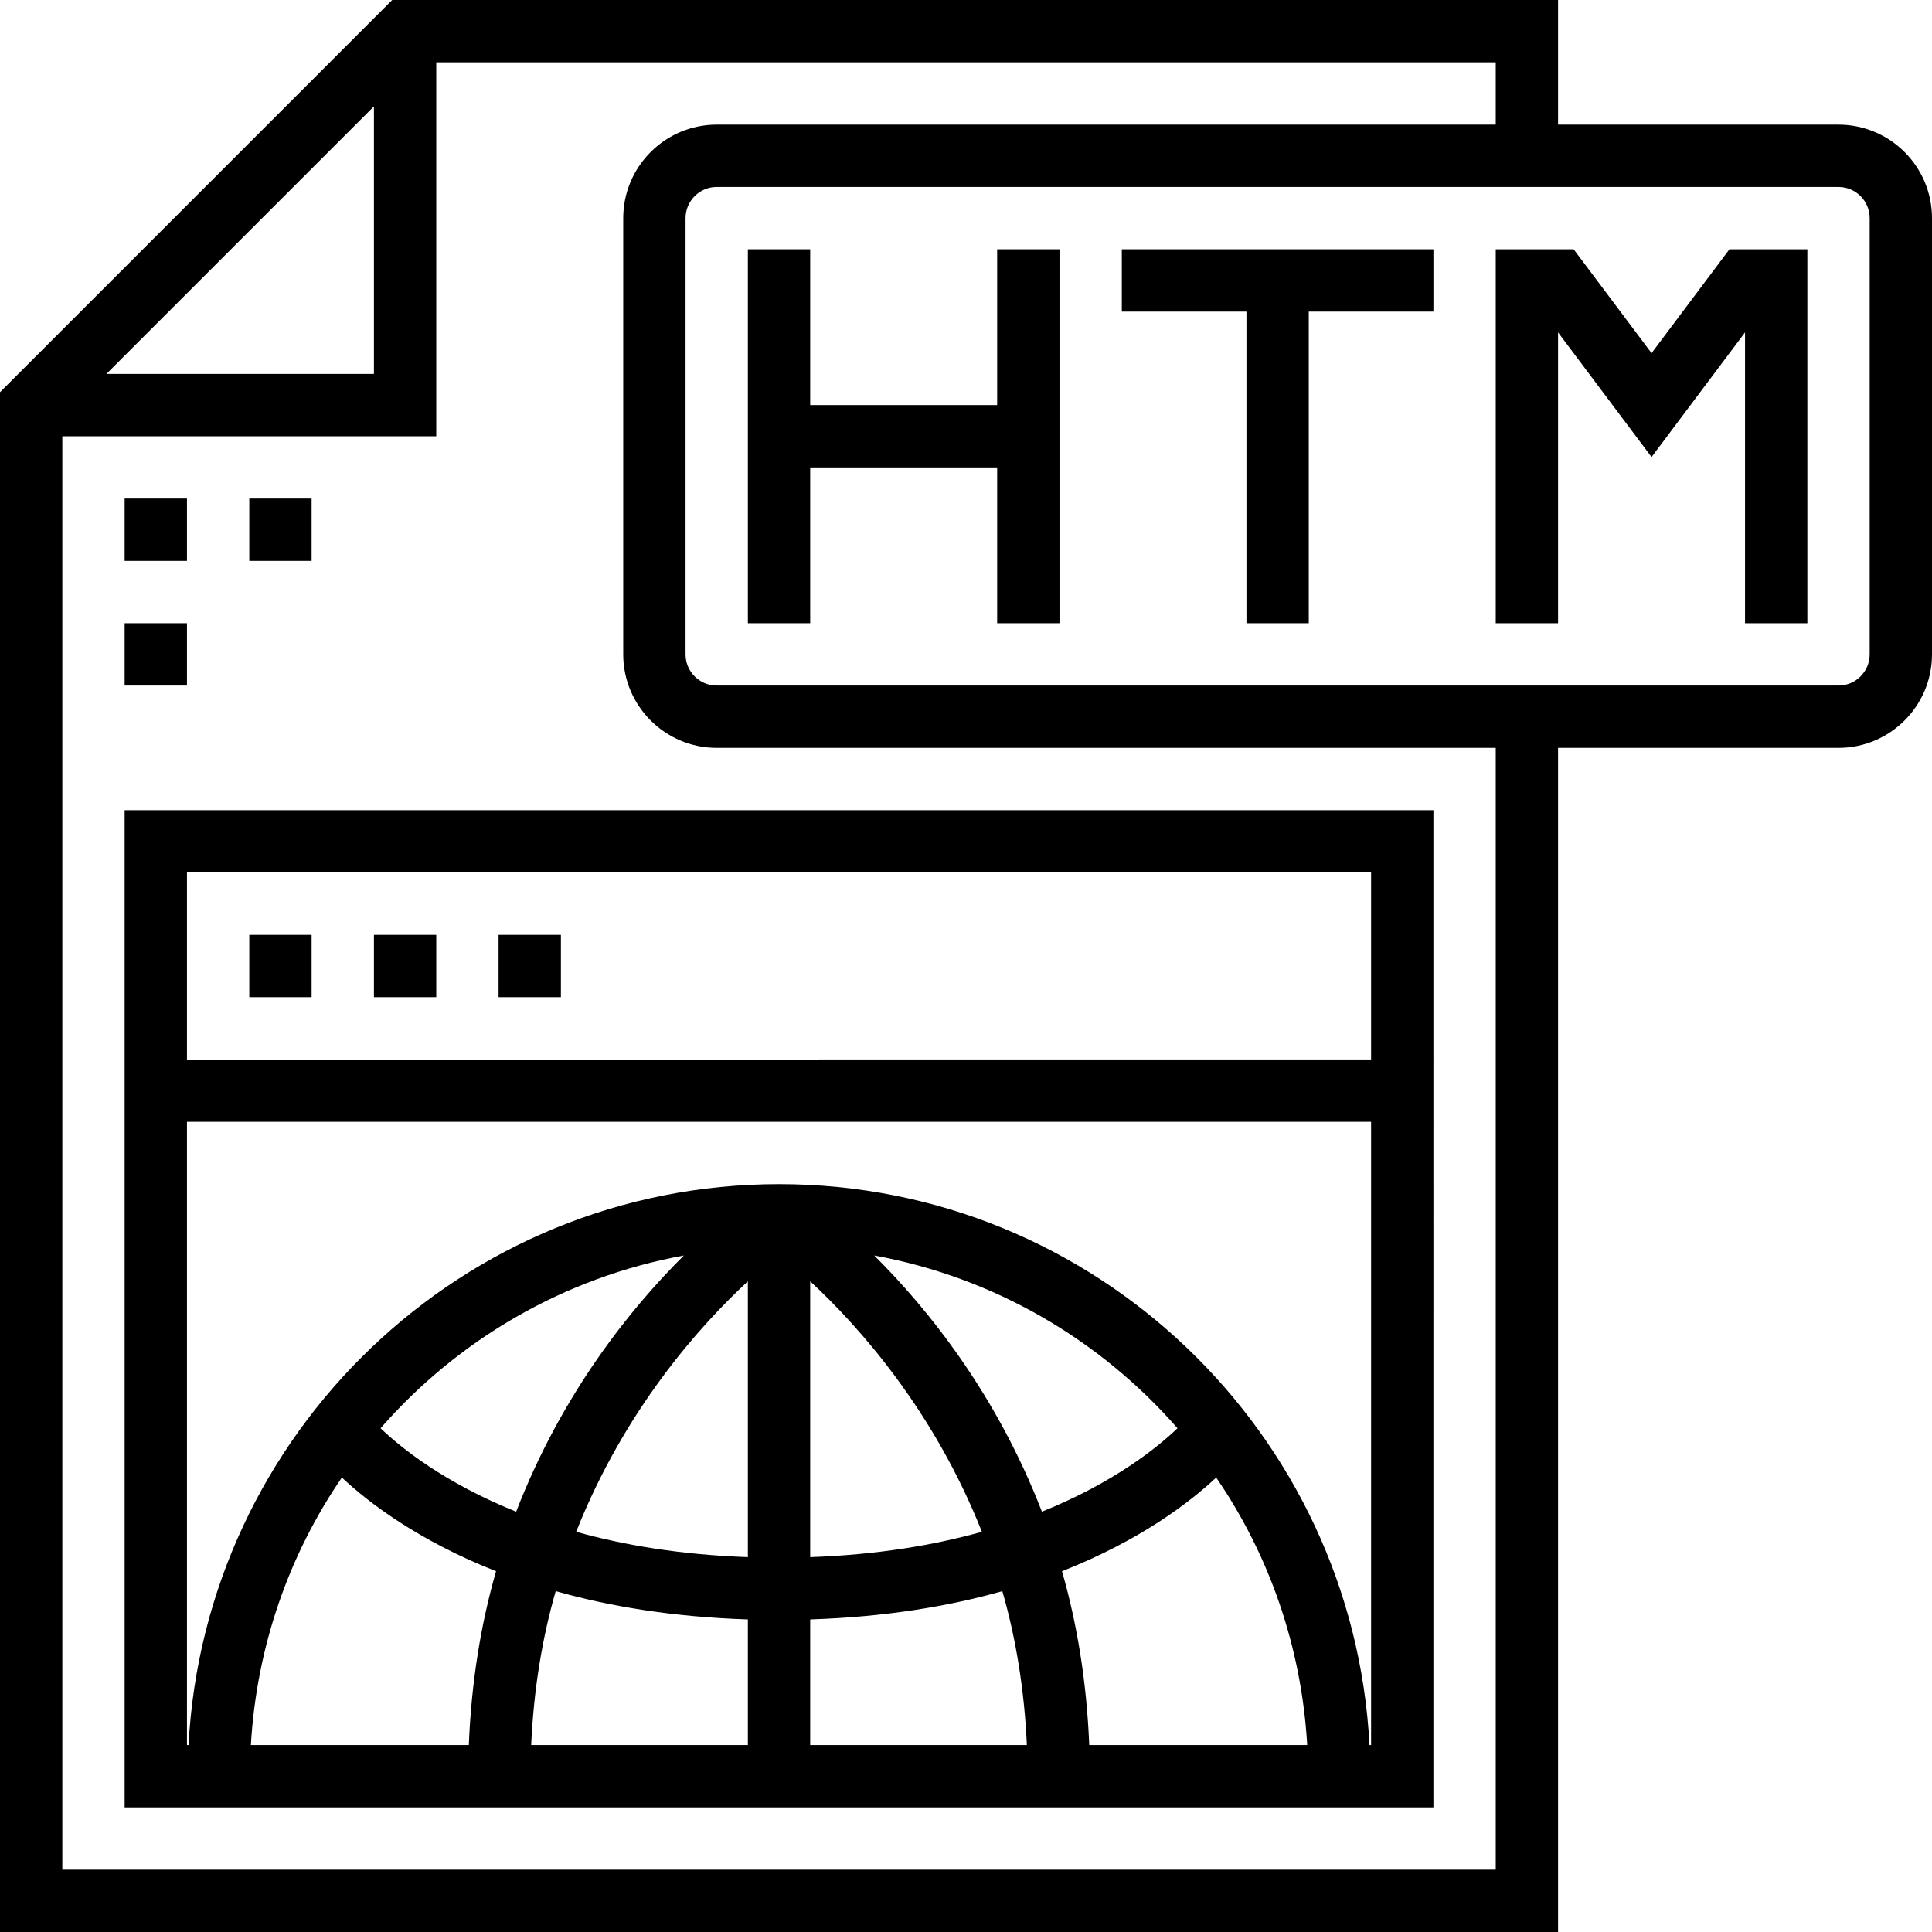
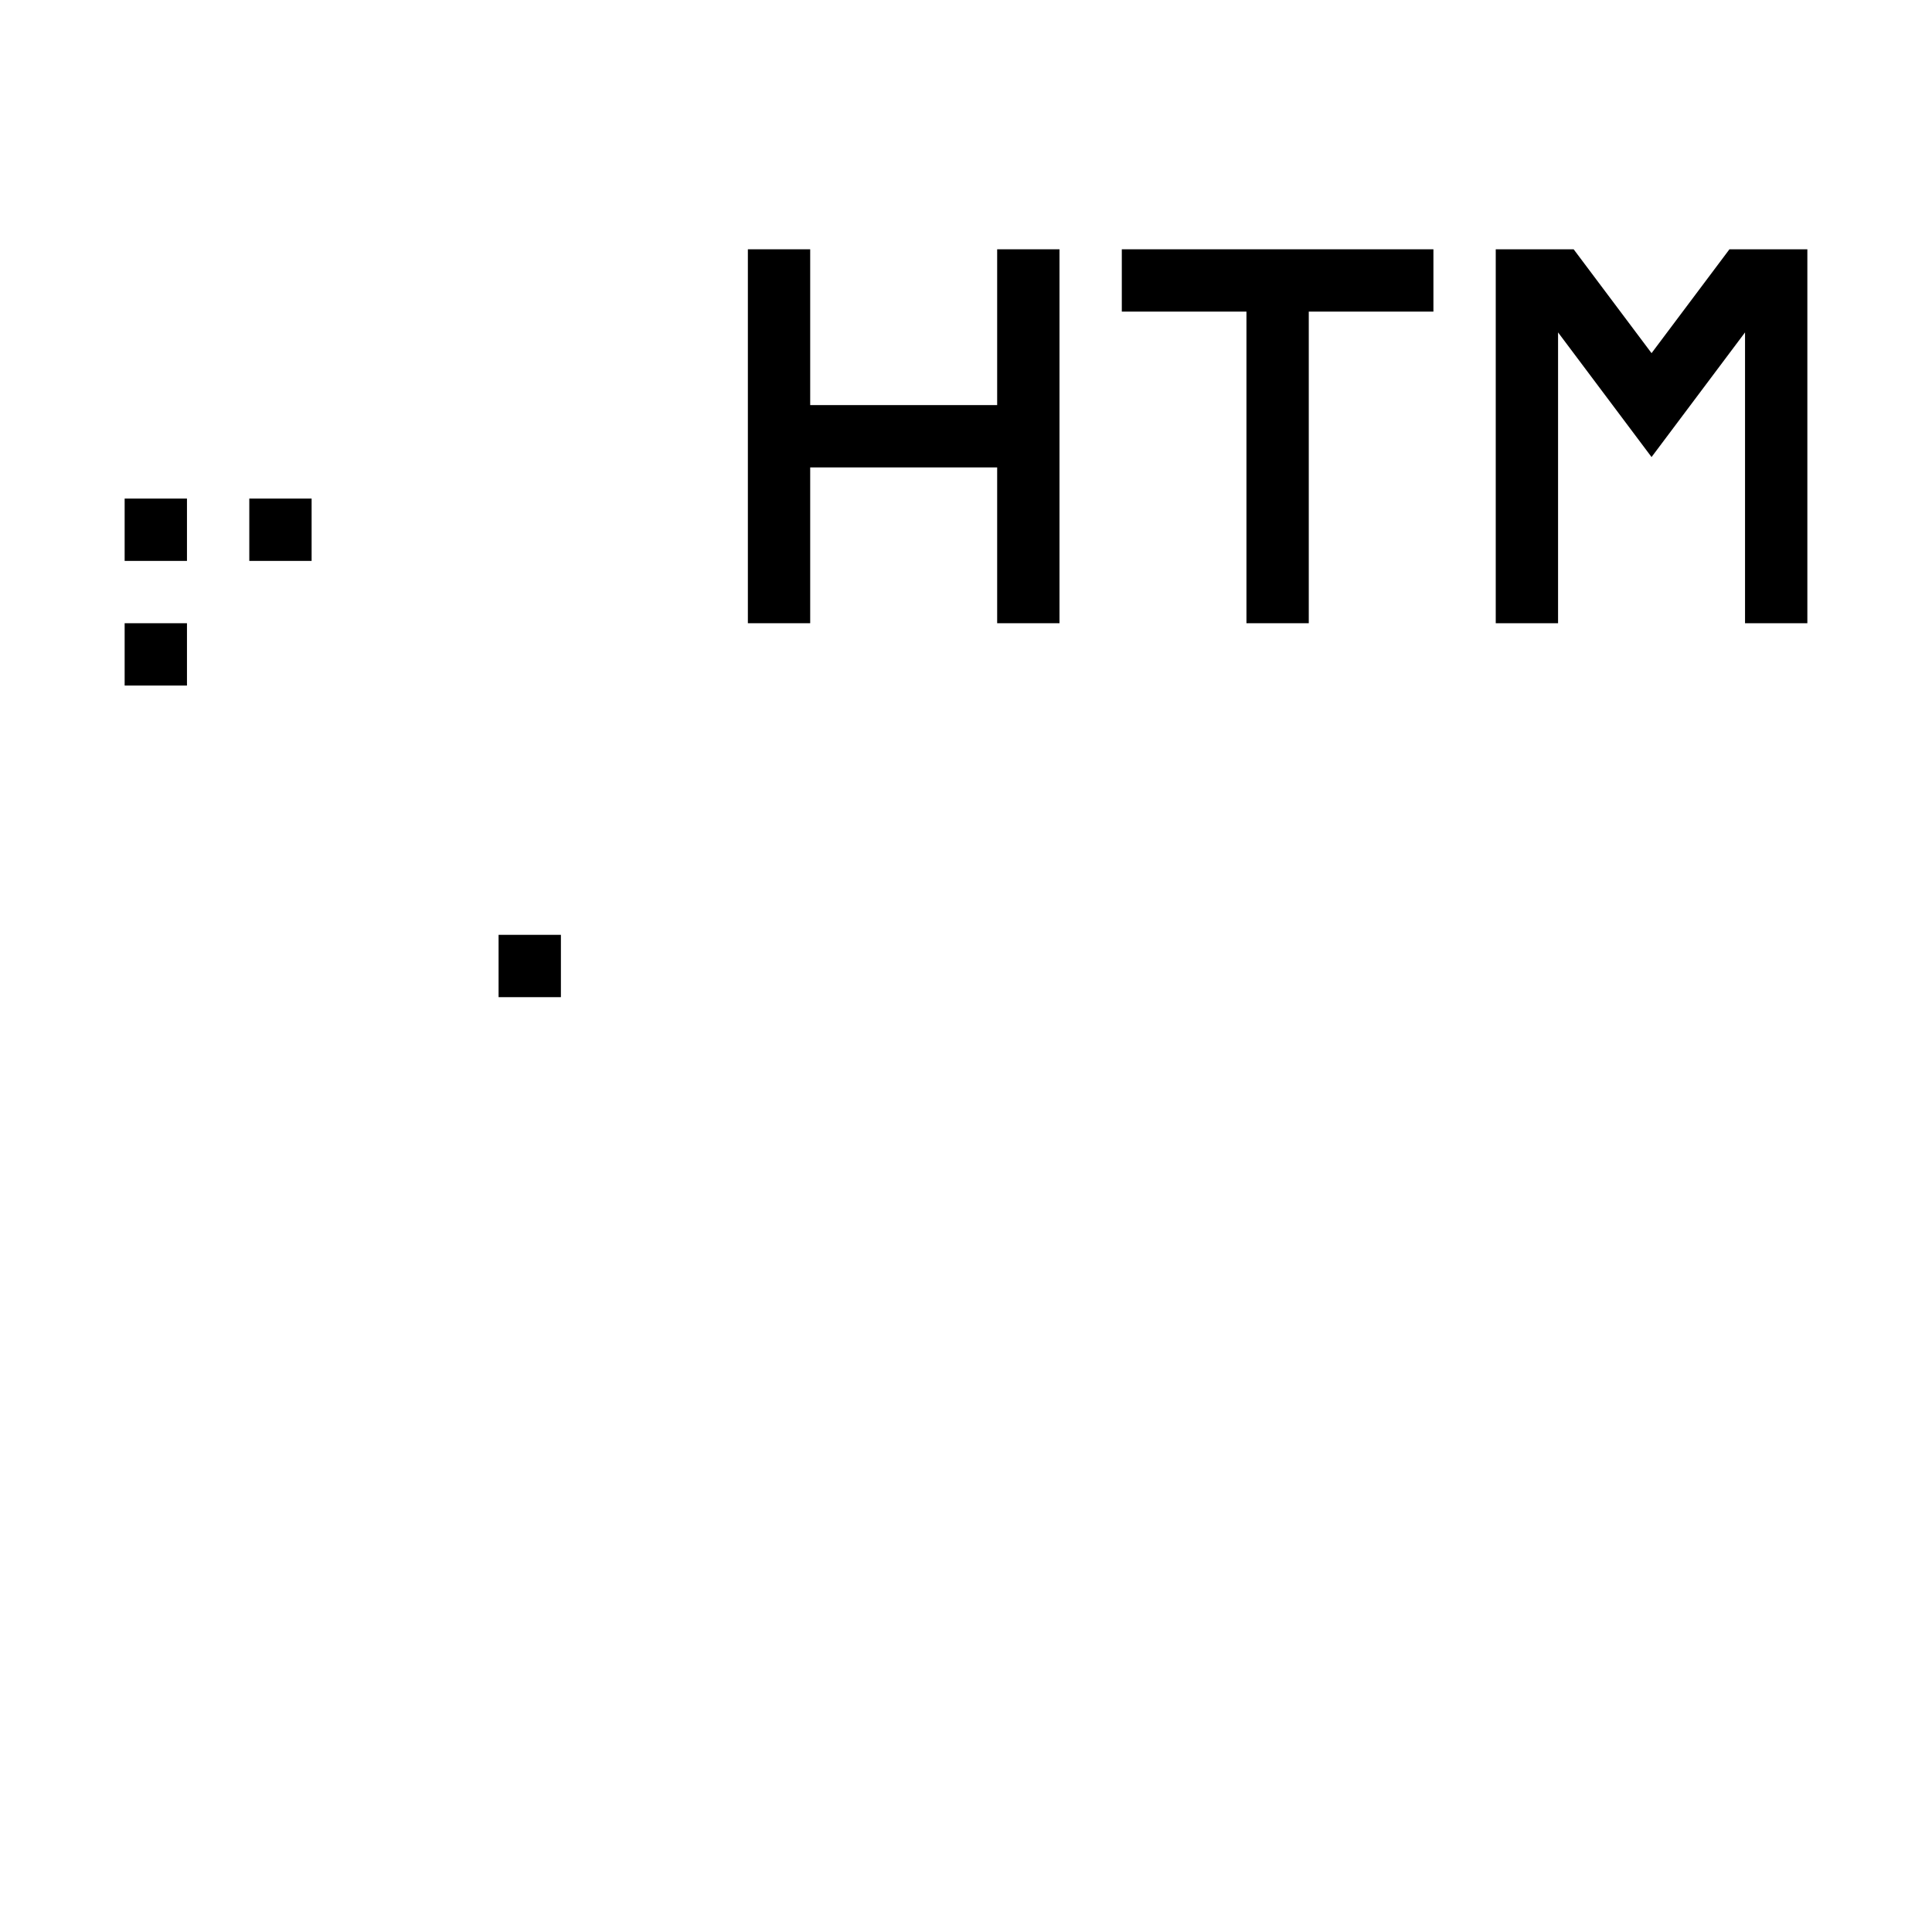
<svg xmlns="http://www.w3.org/2000/svg" version="1.1" id="Layer_1" x="0px" y="0px" viewBox="0 0 496 496" style="enable-background:new 0 0 496 496;" xml:space="preserve">
  <g>
    <g>
      <g>
-         <path d="M472,32h-72V0H100.688L0,100.688V496h400V192h72c13.232,0,24-10.768,24-24V56C496,42.768,485.232,32,472,32z M96,27.312     V96H27.312L96,27.312z M384,480H16V112h96V16h272v16H184c-13.232,0-24,10.768-24,24v112c0,13.232,10.768,24,24,24h200V480z      M480,168c0,4.408-3.592,8-8,8H184c-4.408,0-8-3.592-8-8V56c0-4.408,3.592-8,8-8h288c4.408,0,8,3.592,8,8V168z" />
        <polygon points="288,80 320,80 320,160 336,160 336,80 368,80 368,64 288,64    " />
        <rect x="32" y="128" width="16" height="16" />
        <rect x="64" y="128" width="16" height="16" />
        <rect x="32" y="160" width="16" height="16" />
        <polygon points="424,90.664 404,64 384,64 384,160 400,160 400,85.336 424,117.336 448,85.336 448,160 464,160 464,64 444,64         " />
-         <path d="M32,464h336V208H32V464z M120.36,448H64.408c1.48-25.36,9.816-48.904,23.36-68.672     c6.784,6.352,19.504,16.136,39.584,24.048C123.48,416.816,121.016,431.736,120.36,448z M97.704,366.672     c19.84-22.688,47.024-38.728,77.864-44.352c-13.704,13.608-31.344,35.472-43.056,65.768     C113.992,380.64,102.824,371.576,97.704,366.672z M192,448h-55.632c0.648-14.32,2.848-27.552,6.296-39.512     c13.744,3.904,30.12,6.64,49.336,7.264V448z M192,399.76c-17.176-0.608-31.808-3.064-44.08-6.512     c12.368-31.192,31.528-52.68,44.08-64.296V399.76z M208,448v-32.248c19.216-0.624,35.592-3.368,49.328-7.264     c3.448,11.96,5.648,25.192,6.296,39.512H208z M208,399.76v-70.808c12.552,11.608,31.712,33.096,44.08,64.296     C239.808,396.696,225.184,399.152,208,399.76z M224.432,322.32c30.84,5.624,58.024,21.656,77.864,44.352     c-5.12,4.904-16.296,13.968-34.808,21.416C255.776,357.792,238.136,335.928,224.432,322.32z M279.64,448     c-0.664-16.264-3.128-31.184-6.992-44.624c20.08-7.904,32.8-17.696,39.584-24.048c13.552,19.776,21.88,43.312,23.368,68.672     H279.64z M48,224h304v48H48V224z M48,288h304v160h-0.408c-4.2-80.088-70.48-144-151.592-144S52.608,367.912,48.408,448H48V288z" />
        <polygon points="256,104 208,104 208,64 192,64 192,160 208,160 208,120 256,120 256,160 272,160 272,64 256,64    " />
-         <rect x="64" y="240" width="16" height="16" />
-         <rect x="96" y="240" width="16" height="16" />
        <rect x="128" y="240" width="16" height="16" />
      </g>
    </g>
  </g>
  <g>
</g>
  <g>
</g>
  <g>
</g>
  <g>
</g>
  <g>
</g>
  <g>
</g>
  <g>
</g>
  <g>
</g>
  <g>
</g>
  <g>
</g>
  <g>
</g>
  <g>
</g>
  <g>
</g>
  <g>
</g>
  <g>
</g>
</svg>